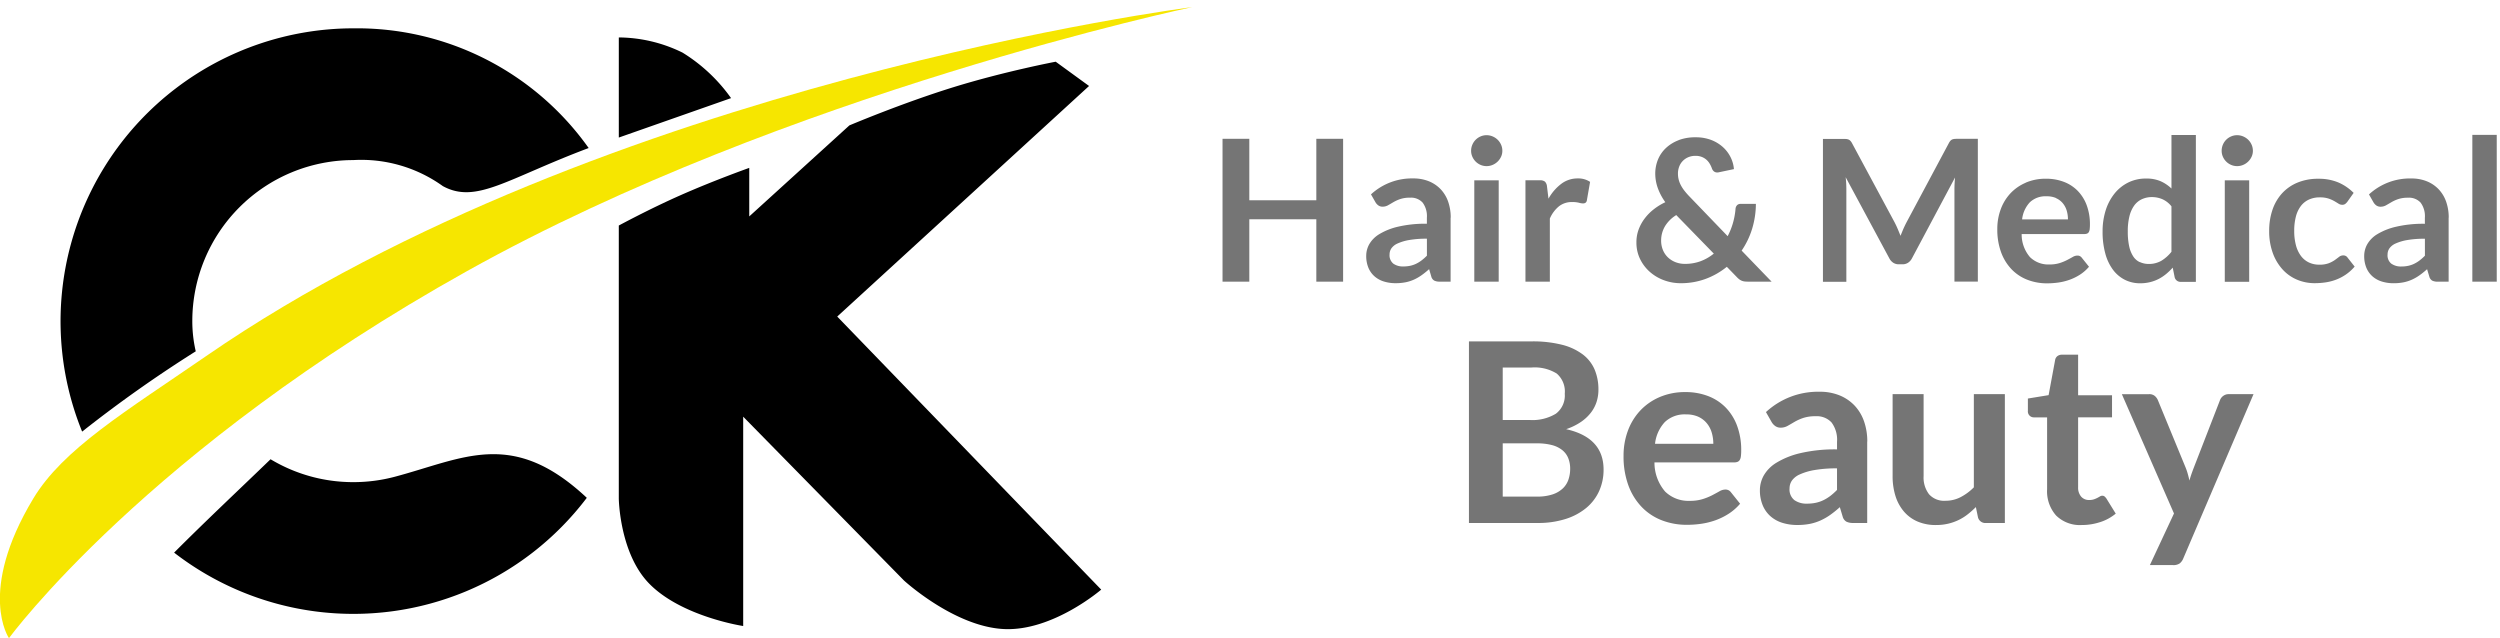
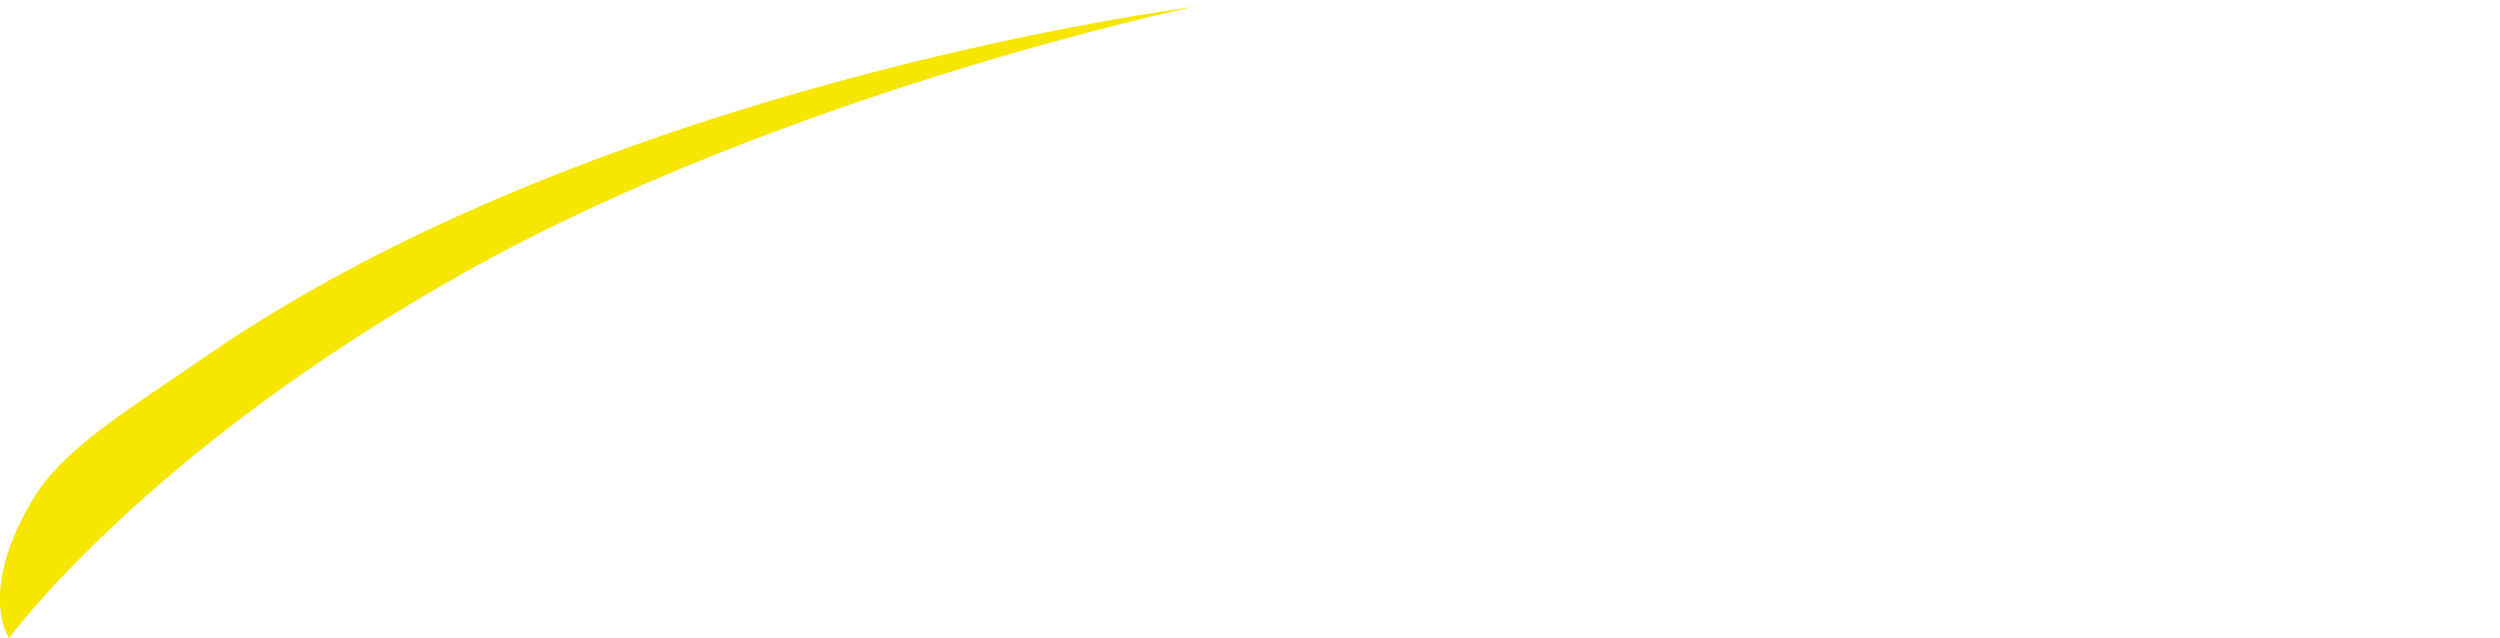
<svg xmlns="http://www.w3.org/2000/svg" width="235" height="60" viewBox="0 0 235 60">
  <defs>
    <style>
      .cls-1 {
        fill: #f6e600;
      }

      .cls-1, .cls-2, .cls-3 {
        fill-rule: evenodd;
      }

      .cls-3 {
        fill: #757575;
      }
    </style>
  </defs>
  <path id="Hair" class="cls-1" d="M0.844,59.987s-3.011-4.325,2.282-13.119c2.806-4.662,8.624-8.143,16.256-13.4C56.753,7.7,112.069.667,112.069,0.667S74,8.691,43.908,25.479C13.756,42.3.844,59.987,0.844,59.987Z" />
-   <path id="CK" class="cls-2" d="M103.513,55.424s-4.541,3.919-9.126,3.708c-4.683-.216-9.411-4.563-9.411-4.563L69.86,39.168V58.846s-5.8-.873-8.841-3.993c-2.79-2.858-2.852-7.985-2.852-7.985V21.2s2.857-1.548,5.813-2.854c3.168-1.4,6.45-2.565,6.45-2.565v4.563l9.411-8.556s4.953-2.1,9.853-3.613C94.49,6.7,99.235,5.8,99.235,5.8l3.137,2.282L78.7,29.756ZM58.168,3.519a13.759,13.759,0,0,1,5.989,1.426A15.651,15.651,0,0,1,68.72,9.223L58.168,12.93V3.519ZM41.626,17.493a13.149,13.149,0,0,0-8.413-2.445A15.137,15.137,0,0,0,18.077,30.184a12.562,12.562,0,0,0,.323,2.839A122.512,122.512,0,0,0,7.72,40.572,27.537,27.537,0,0,1,33.213,2.663,26.709,26.709,0,0,1,55.334,13.915C47.617,16.815,44.765,19.206,41.626,17.493ZM33.213,45.321a15.154,15.154,0,0,0,3.9-.507c6.471-1.72,11.051-4.574,18.046,1.981a27.526,27.526,0,0,1-38.792,5.152c2.99-3,6.257-6.062,9.066-8.778A15.066,15.066,0,0,0,33.213,45.321Z" />
-   <path class="cls-3" d="M126.252,13.048h-2.517v5.777h-6.3V13.048h-2.517v13.43h2.517v-5.87h6.3v5.87h2.517V13.048Zm10.116,7.411a4.5,4.5,0,0,0-.236-1.486,3.268,3.268,0,0,0-.692-1.166,3.181,3.181,0,0,0-1.11-.761,3.837,3.837,0,0,0-1.491-.274,5.667,5.667,0,0,0-3.966,1.5l0.418,0.734a0.942,0.942,0,0,0,.27.3,0.661,0.661,0,0,0,.4.121,1.028,1.028,0,0,0,.511-0.13c0.155-.087.323-0.184,0.506-0.293a3.6,3.6,0,0,1,.646-0.293,2.837,2.837,0,0,1,.928-0.13,1.475,1.475,0,0,1,1.175.463,2.132,2.132,0,0,1,.4,1.427v0.561a11.213,11.213,0,0,0-2.721.28,6,6,0,0,0-1.755.7,2.671,2.671,0,0,0-.943.95,2.228,2.228,0,0,0-.283,1.067,2.889,2.889,0,0,0,.2,1.128,2.214,2.214,0,0,0,.571.811,2.4,2.4,0,0,0,.878.489,3.65,3.65,0,0,0,1.114.163,4.753,4.753,0,0,0,.929-0.084,3.651,3.651,0,0,0,.789-0.251,4.283,4.283,0,0,0,.72-0.413,7.94,7.94,0,0,0,.711-0.571l0.2,0.678a0.627,0.627,0,0,0,.279.395,1.105,1.105,0,0,0,.51.1h1.031V20.46Zm-5.391,4.326a1.008,1.008,0,0,1-.358-0.87,1.023,1.023,0,0,1,.172-0.57,1.394,1.394,0,0,1,.581-0.458,4.427,4.427,0,0,1,1.082-.323,9.315,9.315,0,0,1,1.676-.126v1.595a4.6,4.6,0,0,1-.5.443,2.973,2.973,0,0,1-.511.315,2.47,2.47,0,0,1-.561.192,3.1,3.1,0,0,1-.651.064A1.539,1.539,0,0,1,130.977,24.786Zm7.607-7.837v9.529h2.294V16.949h-2.294ZM141.1,13.6a1.491,1.491,0,0,0-.79-0.775,1.439,1.439,0,0,0-.576-0.116,1.386,1.386,0,0,0-.562.116,1.489,1.489,0,0,0-.459.311,1.467,1.467,0,0,0-.311.464,1.43,1.43,0,0,0-.117.576,1.342,1.342,0,0,0,.117.557,1.48,1.48,0,0,0,.77.766,1.385,1.385,0,0,0,.562.116,1.437,1.437,0,0,0,.576-0.116,1.525,1.525,0,0,0,.469-0.311,1.544,1.544,0,0,0,.321-0.455,1.313,1.313,0,0,0,.12-0.557A1.4,1.4,0,0,0,141.1,13.6Zm4.586,12.882V20.543a3.041,3.041,0,0,1,.863-1.156,1.946,1.946,0,0,1,1.226-.395,2.553,2.553,0,0,1,.641.065,1.562,1.562,0,0,0,.381.065,0.41,0.41,0,0,0,.251-0.07,0.355,0.355,0,0,0,.12-0.237l0.3-1.718a1.99,1.99,0,0,0-1.17-.325,2.521,2.521,0,0,0-1.541.511,4.511,4.511,0,0,0-1.2,1.393l-0.14-1.152a0.748,0.748,0,0,0-.186-0.446,0.721,0.721,0,0,0-.492-0.13h-1.346v9.529h2.294Zm12.1-13.3a3.589,3.589,0,0,0-1.194.738A3.122,3.122,0,0,0,155.849,15a3.478,3.478,0,0,0-.255,1.323,4.054,4.054,0,0,0,.228,1.324,5.406,5.406,0,0,0,.719,1.36,5.631,5.631,0,0,0-1.091.669,4.674,4.674,0,0,0-.859.873,4.067,4.067,0,0,0-.567,1.045,3.444,3.444,0,0,0-.2,1.184,3.506,3.506,0,0,0,.358,1.6,3.862,3.862,0,0,0,.942,1.212,4.178,4.178,0,0,0,1.328.766,4.512,4.512,0,0,0,1.524.265,6.683,6.683,0,0,0,2.363-.409,7.022,7.022,0,0,0,1.983-1.133l0.929,0.957a1.773,1.773,0,0,0,.232.214,1.1,1.1,0,0,0,.232.135,1.011,1.011,0,0,0,.256.07,2.269,2.269,0,0,0,.311.019h2.247l-2.814-2.916a7.6,7.6,0,0,0,.985-2.052,8.14,8.14,0,0,0,.353-2.34h-1.44a0.431,0.431,0,0,0-.334.13,0.561,0.561,0,0,0-.14.344,6.838,6.838,0,0,1-.241,1.319A6.539,6.539,0,0,1,162.4,22.2l-3.567-3.706a6.643,6.643,0,0,1-.515-0.59,3.346,3.346,0,0,1-.339-0.534,2.279,2.279,0,0,1-.251-1.059,1.806,1.806,0,0,1,.112-0.636,1.535,1.535,0,0,1,.325-0.529,1.558,1.558,0,0,1,.52-0.362,1.713,1.713,0,0,1,.7-0.135,1.58,1.58,0,0,1,.576.1,1.467,1.467,0,0,1,.437.26,1.572,1.572,0,0,1,.315.381,2.484,2.484,0,0,1,.214.46,0.585,0.585,0,0,0,.2.274,0.478,0.478,0,0,0,.283.088h0.06a0.194,0.194,0,0,0,.061-0.009l1.458-.306a3.078,3.078,0,0,0-.311-1.114,3.184,3.184,0,0,0-.725-0.957,3.513,3.513,0,0,0-1.1-.669,4.016,4.016,0,0,0-1.463-.251A4.385,4.385,0,0,0,157.786,13.174Zm-1.3,8.122a3.2,3.2,0,0,1,1.082-1.087l3.529,3.622a4.389,4.389,0,0,1-1.23.71,4.174,4.174,0,0,1-1.491.255,2.4,2.4,0,0,1-.859-0.153,2.164,2.164,0,0,1-.71-0.436,2,2,0,0,1-.483-0.692,2.291,2.291,0,0,1-.177-0.919A2.613,2.613,0,0,1,156.49,21.3Zm21.614-.39-4.012-7.458a0.976,0.976,0,0,0-.158-0.223,0.519,0.519,0,0,0-.181-0.121,0.783,0.783,0,0,0-.219-0.046q-0.12-.009-0.288-0.009h-1.885v13.43h2.2V17.8c0-.167-0.005-0.348-0.014-0.543s-0.026-.395-0.051-0.6l4.114,7.643a1.069,1.069,0,0,0,.363.4,0.933,0.933,0,0,0,.52.144h0.343a0.935,0.935,0,0,0,.52-0.144,1.069,1.069,0,0,0,.363-0.4l4.058-7.616q-0.027.3-.042,0.585c-0.009.192-.014,0.369-0.014,0.529v8.674h2.2V13.048h-1.886q-0.167,0-.288.009a0.783,0.783,0,0,0-.218.046,0.468,0.468,0,0,0-.176.121,1.039,1.039,0,0,0-.154.223l-3.975,7.439q-0.157.3-.3,0.622c-0.093.217-.182,0.437-0.269,0.659q-0.13-.325-0.265-0.645t-0.292-.618h0Zm12.308-3.733a4.261,4.261,0,0,0-1.44,1.008,4.406,4.406,0,0,0-.905,1.5,5.264,5.264,0,0,0-.316,1.834,6.192,6.192,0,0,0,.362,2.206,4.583,4.583,0,0,0,.994,1.6,4.131,4.131,0,0,0,1.486.975,5.087,5.087,0,0,0,1.848.33,7.541,7.541,0,0,0,1.036-.074,5.441,5.441,0,0,0,1.049-.255,4.787,4.787,0,0,0,.989-0.483,3.821,3.821,0,0,0,.855-0.748l-0.669-.836a0.541,0.541,0,0,0-.177-0.158,0.494,0.494,0,0,0-.241-0.056,0.885,0.885,0,0,0-.441.13q-0.228.13-.53,0.288a4.5,4.5,0,0,1-.705.288,3.158,3.158,0,0,1-.962.13,2.46,2.46,0,0,1-1.82-.687A3.281,3.281,0,0,1,190.036,22h5.888a0.694,0.694,0,0,0,.26-0.042,0.337,0.337,0,0,0,.162-0.139,0.7,0.7,0,0,0,.084-0.269,3.41,3.41,0,0,0,.023-0.432,5.128,5.128,0,0,0-.306-1.834,3.856,3.856,0,0,0-.855-1.356,3.627,3.627,0,0,0-1.305-.84,4.623,4.623,0,0,0-1.657-.288A4.738,4.738,0,0,0,190.412,17.172Zm2.856,1.444a1.765,1.765,0,0,1,.631.469,1.953,1.953,0,0,1,.372.692,2.875,2.875,0,0,1,.12.84h-4.309a2.8,2.8,0,0,1,.724-1.607,2.123,2.123,0,0,1,1.57-.567A2.156,2.156,0,0,1,193.268,18.616Zm13.147,7.862v-13.8h-2.294v5.034a3.592,3.592,0,0,0-1.013-.683,3.306,3.306,0,0,0-1.365-.255,3.726,3.726,0,0,0-1.69.376,3.852,3.852,0,0,0-1.291,1.045,4.8,4.8,0,0,0-.827,1.579,6.494,6.494,0,0,0-.288,1.969,7.685,7.685,0,0,0,.256,2.08,4.5,4.5,0,0,0,.724,1.528,3.19,3.19,0,0,0,1.119.943,3.155,3.155,0,0,0,1.431.325,3.885,3.885,0,0,0,.933-0.107,3.653,3.653,0,0,0,.808-0.3,3.931,3.931,0,0,0,.7-0.464,5.651,5.651,0,0,0,.622-0.6l0.186,0.919a0.564,0.564,0,0,0,.585.418h1.4Zm-5.266-1.844a1.463,1.463,0,0,1-.613-0.529,2.8,2.8,0,0,1-.386-0.947,6.359,6.359,0,0,1-.134-1.416,5.723,5.723,0,0,1,.158-1.435,2.886,2.886,0,0,1,.45-1,1.841,1.841,0,0,1,.715-0.59,2.223,2.223,0,0,1,.943-0.2,2.506,2.506,0,0,1,.989.2,2.262,2.262,0,0,1,.85.669v4.272a3.616,3.616,0,0,1-.948.845,2.344,2.344,0,0,1-1.216.3A1.947,1.947,0,0,1,201.149,24.634Zm7.984-7.685v9.529h2.294V16.949h-2.294ZM211.65,13.6a1.508,1.508,0,0,0-.32-0.464,1.548,1.548,0,0,0-.469-0.311,1.443,1.443,0,0,0-.576-0.116,1.383,1.383,0,0,0-.562.116,1.452,1.452,0,0,0-.771.775,1.446,1.446,0,0,0-.116.576,1.357,1.357,0,0,0,.116.557,1.478,1.478,0,0,0,.771.766,1.381,1.381,0,0,0,.562.116,1.441,1.441,0,0,0,.576-0.116,1.512,1.512,0,0,0,.789-0.766,1.314,1.314,0,0,0,.121-0.557A1.4,1.4,0,0,0,211.65,13.6Zm9.592,4.532a4.575,4.575,0,0,0-1.444-.984,4.734,4.734,0,0,0-1.872-.344,4.991,4.991,0,0,0-1.987.372A4.065,4.065,0,0,0,214.49,18.2a4.406,4.406,0,0,0-.887,1.551,6.067,6.067,0,0,0-.3,1.946,5.974,5.974,0,0,0,.339,2.085,4.631,4.631,0,0,0,.92,1.546,3.877,3.877,0,0,0,1.36.961,4.228,4.228,0,0,0,1.663.33,7.034,7.034,0,0,0,1.012-.074,4.714,4.714,0,0,0,.989-0.255,4.459,4.459,0,0,0,.924-0.483,4.154,4.154,0,0,0,.827-0.748l-0.66-.836a0.466,0.466,0,0,0-.418-0.214,0.608,0.608,0,0,0-.385.135c-0.115.09-.249,0.189-0.4,0.3a2.8,2.8,0,0,1-.571.3,2.442,2.442,0,0,1-.887.135,2.252,2.252,0,0,1-.985-0.209,2.023,2.023,0,0,1-.743-0.613,2.916,2.916,0,0,1-.469-1,5.167,5.167,0,0,1-.162-1.356,5.267,5.267,0,0,1,.149-1.314,2.812,2.812,0,0,1,.45-0.989,2,2,0,0,1,.757-0.627,2.422,2.422,0,0,1,1.059-.218,2.547,2.547,0,0,1,.794.107,3.008,3.008,0,0,1,.552.241q0.232,0.135.4,0.241a0.628,0.628,0,0,0,.343.107,0.462,0.462,0,0,0,.284-0.074,1.13,1.13,0,0,0,.2-0.2Zm8.938,2.331a4.476,4.476,0,0,0-.237-1.486,3.254,3.254,0,0,0-.692-1.166,3.162,3.162,0,0,0-1.11-.761,3.828,3.828,0,0,0-1.49-.274,5.667,5.667,0,0,0-3.966,1.5l0.418,0.734a0.951,0.951,0,0,0,.269.3,0.666,0.666,0,0,0,.4.121,1.028,1.028,0,0,0,.511-0.13q0.231-.13.506-0.293a3.593,3.593,0,0,1,.645-0.293,2.843,2.843,0,0,1,.929-0.13,1.476,1.476,0,0,1,1.175.463,2.132,2.132,0,0,1,.4,1.427v0.561a11.207,11.207,0,0,0-2.721.28,6.022,6.022,0,0,0-1.756.7,2.667,2.667,0,0,0-.942.95,2.229,2.229,0,0,0-.284,1.067,2.87,2.87,0,0,0,.2,1.128,2.214,2.214,0,0,0,.571.811,2.394,2.394,0,0,0,.878.489,3.646,3.646,0,0,0,1.114.163,4.761,4.761,0,0,0,.929-0.084,3.686,3.686,0,0,0,.789-0.251,4.283,4.283,0,0,0,.72-0.413,7.794,7.794,0,0,0,.71-0.571l0.205,0.678a0.626,0.626,0,0,0,.278.395,1.11,1.11,0,0,0,.511.1h1.031V20.46Zm-5.391,4.326a1,1,0,0,1-.358-0.87,1.015,1.015,0,0,1,.172-0.57,1.4,1.4,0,0,1,.58-0.458,4.441,4.441,0,0,1,1.082-.323,9.327,9.327,0,0,1,1.677-.126v1.595a4.6,4.6,0,0,1-.5.443,2.973,2.973,0,0,1-.511.315,2.478,2.478,0,0,1-.562.192,3.088,3.088,0,0,1-.65.064A1.539,1.539,0,0,1,224.789,24.786ZM232.4,12.677v13.8h2.294v-13.8H232.4ZM144.526,49.16a8.512,8.512,0,0,0,2.645-.378,5.745,5.745,0,0,0,1.947-1.045,4.426,4.426,0,0,0,1.205-1.588,4.852,4.852,0,0,0,.413-2.007q0-3.01-3.518-3.8a5.717,5.717,0,0,0,1.363-.661,4.11,4.11,0,0,0,.945-0.868,3.327,3.327,0,0,0,.549-1.027,3.727,3.727,0,0,0,.177-1.151,4.813,4.813,0,0,0-.354-1.889,3.533,3.533,0,0,0-1.116-1.428,5.462,5.462,0,0,0-1.948-.909,11.16,11.16,0,0,0-2.863-.319h-5.89V49.16h6.445Zm-0.059-7.484a5.362,5.362,0,0,1,1.429.165,2.6,2.6,0,0,1,.968.478,1.877,1.877,0,0,1,.554.755,2.648,2.648,0,0,1,.178,1,3.124,3.124,0,0,1-.16,1,2.072,2.072,0,0,1-.519.826,2.573,2.573,0,0,1-.956.567,4.46,4.46,0,0,1-1.482.212h-3.223V41.676h3.211Zm-3.211-7.13h2.715a3.948,3.948,0,0,1,2.361.567,2.223,2.223,0,0,1,.756,1.9,2.138,2.138,0,0,1-.838,1.877,4.254,4.254,0,0,1-2.456.59h-2.538V34.545Zm14.738,2.786a5.412,5.412,0,0,0-1.829,1.281,5.6,5.6,0,0,0-1.151,1.9,6.7,6.7,0,0,0-.4,2.331,7.856,7.856,0,0,0,.461,2.8,5.818,5.818,0,0,0,1.263,2.031,5.247,5.247,0,0,0,1.889,1.239,6.471,6.471,0,0,0,2.349.419,9.551,9.551,0,0,0,1.316-.094,6.875,6.875,0,0,0,1.334-.325,6.07,6.07,0,0,0,1.257-.614,4.852,4.852,0,0,0,1.087-.95l-0.85-1.062a0.688,0.688,0,0,0-.225-0.2,0.631,0.631,0,0,0-.307-0.071,1.125,1.125,0,0,0-.56.165c-0.193.11-.418,0.232-0.673,0.366a5.705,5.705,0,0,1-.9.366,4,4,0,0,1-1.221.165,3.126,3.126,0,0,1-2.314-.874,4.17,4.17,0,0,1-1-2.739H163a0.875,0.875,0,0,0,.33-0.053,0.428,0.428,0,0,0,.207-0.177,0.87,0.87,0,0,0,.106-0.342,4.149,4.149,0,0,0,.03-0.549,6.5,6.5,0,0,0-.39-2.331,4.876,4.876,0,0,0-1.086-1.724,4.609,4.609,0,0,0-1.659-1.068,5.878,5.878,0,0,0-2.107-.366A6.035,6.035,0,0,0,155.994,37.331Zm3.631,1.836a2.236,2.236,0,0,1,.8.6,2.471,2.471,0,0,1,.473.88,3.644,3.644,0,0,1,.153,1.068h-5.478a3.555,3.555,0,0,1,.921-2.042,2.7,2.7,0,0,1,2-.72A2.738,2.738,0,0,1,159.625,39.167Zm15.9,2.343a5.685,5.685,0,0,0-.3-1.889,4.143,4.143,0,0,0-.879-1.482,4.031,4.031,0,0,0-1.411-.968,4.871,4.871,0,0,0-1.9-.348A7.2,7.2,0,0,0,166,38.736l0.531,0.933a1.206,1.206,0,0,0,.342.378,0.845,0.845,0,0,0,.508.153,1.3,1.3,0,0,0,.649-0.165q0.3-.165.643-0.372a4.611,4.611,0,0,1,.821-0.372,3.615,3.615,0,0,1,1.18-.165,1.876,1.876,0,0,1,1.494.589,2.709,2.709,0,0,1,.513,1.814v0.714a14.255,14.255,0,0,0-3.459.355,7.654,7.654,0,0,0-2.231.894,3.393,3.393,0,0,0-1.2,1.208,2.835,2.835,0,0,0-.36,1.356,3.651,3.651,0,0,0,.26,1.433,2.821,2.821,0,0,0,.726,1.031,3.042,3.042,0,0,0,1.115.622,4.646,4.646,0,0,0,1.417.207,6.032,6.032,0,0,0,1.18-.106,4.662,4.662,0,0,0,1-.319,5.471,5.471,0,0,0,.915-0.525,10.009,10.009,0,0,0,.9-0.726l0.26,0.862a0.793,0.793,0,0,0,.354.5,1.408,1.408,0,0,0,.649.124h1.31v-7.65Zm-6.853,5.5a1.279,1.279,0,0,1-.454-1.106,1.3,1.3,0,0,1,.218-0.725,1.776,1.776,0,0,1,.738-0.583,5.636,5.636,0,0,1,1.376-.41,11.823,11.823,0,0,1,2.13-.16v2.027a5.868,5.868,0,0,1-.631.564,3.8,3.8,0,0,1-.65.4,3.156,3.156,0,0,1-.714.244,3.928,3.928,0,0,1-.826.081A1.961,1.961,0,0,1,168.668,47.009Zm9.233-9.961v7.7a6.173,6.173,0,0,0,.265,1.859,4.162,4.162,0,0,0,.785,1.458,3.506,3.506,0,0,0,1.281.95,4.3,4.3,0,0,0,1.753.336,4.909,4.909,0,0,0,1.128-.124,4.794,4.794,0,0,0,.979-0.342,4.674,4.674,0,0,0,.856-0.531,8.391,8.391,0,0,0,.779-0.691l0.2,0.968a0.717,0.717,0,0,0,.744.531h1.782V37.048h-2.915v8.76a4.954,4.954,0,0,1-1.252.927,3.08,3.08,0,0,1-1.416.337,1.9,1.9,0,0,1-1.541-.608,2.588,2.588,0,0,1-.514-1.718v-7.7H177.9Zm19.51,12.03a4.413,4.413,0,0,0,1.464-.8L198,46.858a1.027,1.027,0,0,0-.178-0.195,0.334,0.334,0,0,0-.212-0.065,0.408,0.408,0,0,0-.213.065c-0.07.043-.151,0.089-0.242,0.136a2.434,2.434,0,0,1-.318.136,1.372,1.372,0,0,1-.455.065,0.96,0.96,0,0,1-.755-0.319,1.286,1.286,0,0,1-.284-0.885V39.232h3.188V37.154h-3.188V33.341h-1.511a0.693,0.693,0,0,0-.431.13,0.583,0.583,0,0,0-.218.366l-0.614,3.306-1.948.319v1.157a0.559,0.559,0,0,0,.579.614h1.227V46a3.424,3.424,0,0,0,.85,2.461,3.187,3.187,0,0,0,2.42.891A5.45,5.45,0,0,0,197.411,49.078Zm14.416-12.03H209.49a0.834,0.834,0,0,0-.49.154,0.858,0.858,0,0,0-.313.39l-2.432,6.269q-0.129.331-.242,0.649c-0.075.212-.143,0.433-0.206,0.661q-0.072-.33-0.166-0.661a5.477,5.477,0,0,0-.224-0.637l-2.585-6.28a1.088,1.088,0,0,0-.284-0.378,0.8,0.8,0,0,0-.543-0.165h-2.55l4.9,11.215-2.267,4.852h2.172a1.03,1.03,0,0,0,.632-0.159,1.127,1.127,0,0,0,.336-0.466Z" />
</svg>